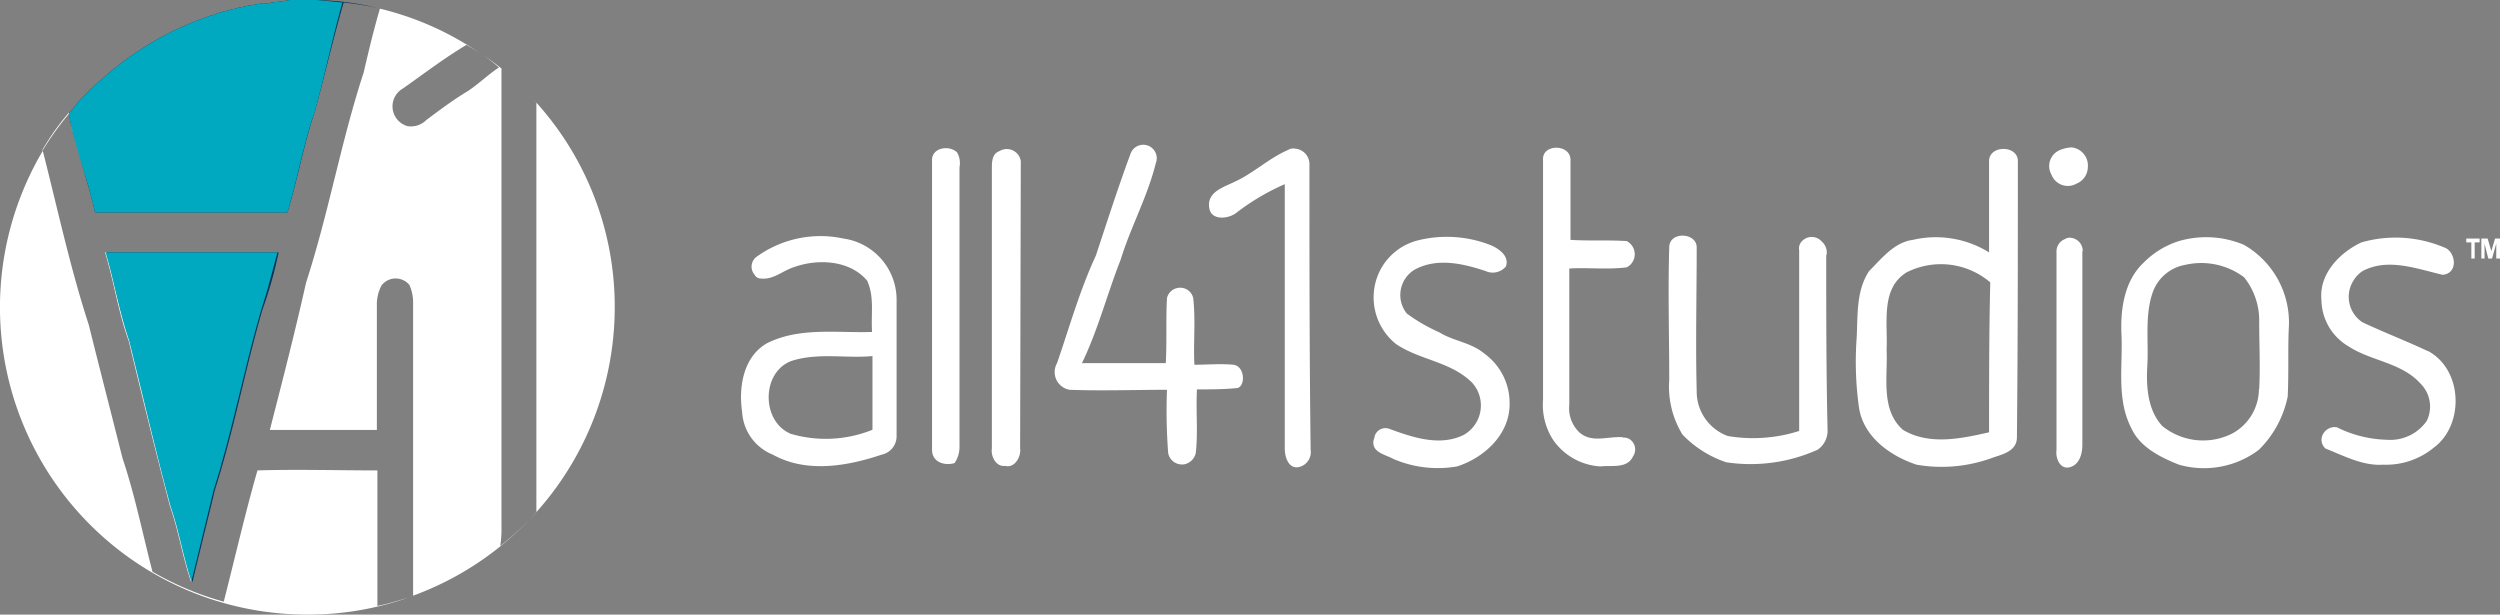
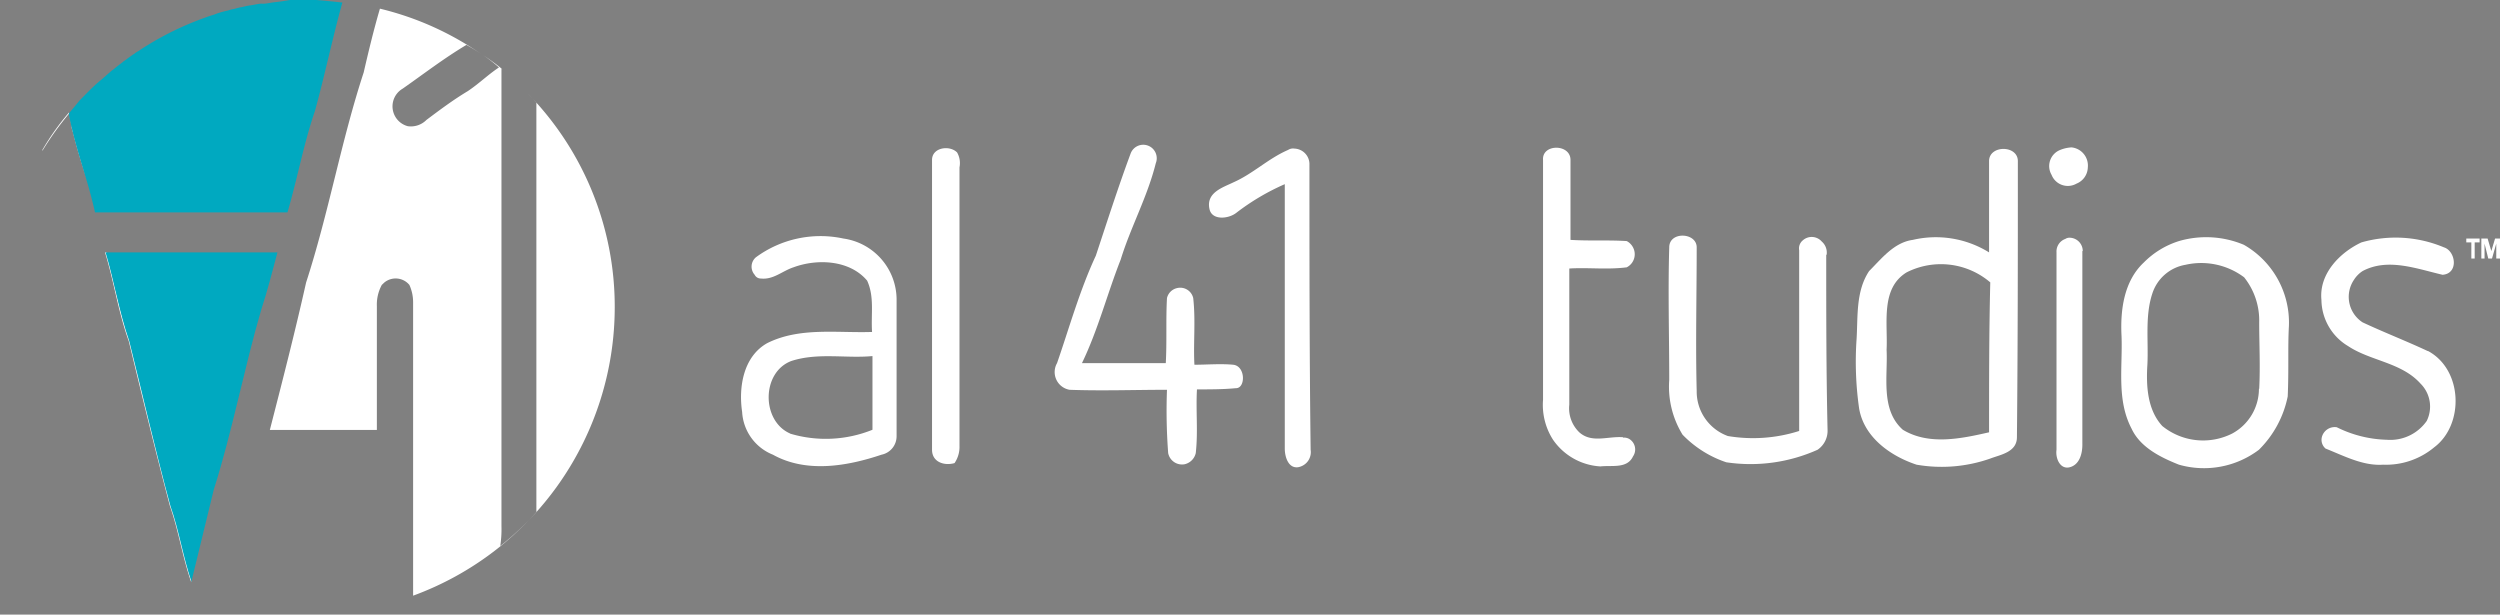
<svg xmlns="http://www.w3.org/2000/svg" viewBox="0 0 187.6 46.12">
  <rect x="0" y="0" width="187.6" height="46.12" fill="#808080" stroke="none" />
  <defs>
    <style>.cls-1{fill:#035;}.cls-2{fill:#fff;}.cls-3{fill:none;}.cls-4{fill:#00a9c0;}</style>
  </defs>
  <g id="Camada_2" data-name="Camada 2">
    <g id="Camada_1-2" data-name="Camada 1">
-       <path class="cls-1" d="M20.91,18.94a32.3,32.3,0,0,1-1.22,4.31c-1.31,4.5-2.15,9.09-3.56,13.5-.56,2.34-1.13,4.59-1.69,6.94a1,1,0,0,1,0-.16l0,.16c-.66-1.88-.94-3.85-1.6-5.72-1.12-4.13-2.06-8.25-3.09-12.38-.75-2.15-1.12-4.5-1.78-6.65Z" />
-       <path class="cls-1" d="M6.65,14.05c-.53-1.84-1.14-3.63-1.49-5.52v0h0c.26-.33.54-.65.82-1C6.51,7,7,6.47,7.58,6l.71-.62a1.46,1.46,0,0,1,.21-.16c.23-.2.47-.38.71-.56a.61.61,0,0,1,.16-.12c.24-.18.48-.36.73-.52a1.49,1.49,0,0,1,.31-.2c.22-.16.45-.3.68-.44a22.8,22.8,0,0,1,4.14-2c.27-.1.55-.2.83-.28L16.32,1A7.59,7.59,0,0,1,17.1.79a3,3,0,0,1,.52-.13,3.53,3.53,0,0,1,.54-.13c.21-.05.42-.1.64-.13s.47-.09.71-.12a.76.76,0,0,1,.21,0c.31,0,.62-.09.94-.12S21.4.06,21.77,0s.87,0,1.3,0l.65,0a21.42,21.42,0,0,1,4.63.6A25.32,25.32,0,0,0,25.79.19C25,2.9,24.38,5.62,23.63,8.34c-.84,2.53-1.31,5.16-2.06,7.6H7.13C7,15.3,6.82,14.67,6.65,14.05Z" />
-       <path class="cls-2" d="M28.32,45.47c.8-.16,1.52-.39,2.3-.62a22.7,22.7,0,0,1-7.55,1.27A23.06,23.06,0,0,1,3.21,11.32c1.12,4.38,2.05,8.76,3.45,13.05.84,3.38,1.69,6.66,2.53,10,.94,2.81,1.5,5.62,2.25,8.53a22.65,22.65,0,0,0,5.35,2.25c.84-3.28,1.59-6.57,2.53-9.85,3-.09,6,0,9,0Z" />
      <path class="cls-2" d="M46.13,23.06A23.06,23.06,0,0,1,31,44.7v-22a3.15,3.15,0,0,0-.28-1.32,1.34,1.34,0,0,0-1.88-.18l-.19.18a3.1,3.1,0,0,0-.37,1.6v9.28H20.25c.94-3.66,1.88-7.31,2.72-11.06C24.66,16,25.6,10.59,27.29,5.44c.37-1.6.75-3.19,1.22-4.79a22.63,22.63,0,0,1,7.72,3.49A13.7,13.7,0,0,0,35,3.37c-1.68,1-3.18,2.16-4.78,3.28a1.54,1.54,0,0,0,.38,2.82A1.64,1.64,0,0,0,32,9c1-.75,2-1.5,3.1-2.16.84-.56,1.5-1.22,2.34-1.78a11.67,11.67,0,0,0-1.18-.92,16.65,16.65,0,0,1,1.37,1V39.47a8.4,8.4,0,0,1-.09,1.5,23.77,23.77,0,0,0,2.71-2.53V7.69L39.59,7A22.87,22.87,0,0,1,46.13,23.06Z" />
      <path class="cls-2" d="M37.6,5.15l.13.11-.13-.1Z" />
      <path class="cls-3" d="M20.82,18.94c-.38,1.4-.75,2.9-1.22,4.31-1.31,4.5-2.16,9.09-3.56,13.5-.56,2.29-1.1,4.49-1.65,6.78l0,.16c-.66-1.88-.94-3.85-1.6-5.72-1.12-4.13-2.06-8.25-3.09-12.38-.75-2.15-1.12-4.5-1.78-6.65Z" />
      <path class="cls-2" d="M30.62,44.85l.42-.13v0ZM12.85,38c-1.13-4.13-2.06-8.25-3.1-12.38C9,23.44,8.54,21.09,8,18.94H7.88c.66,2.15,1,4.5,1.78,6.65,1,4.13,2,8.25,3.09,12.38.66,1.87.94,3.84,1.6,5.72l0-.16C13.78,41.7,13.58,39.79,12.85,38ZM5.18,8.51h0s0,0,0-.07a18.47,18.47,0,0,0-2,2.81s0,.05,0,.07a22.48,22.48,0,0,1,2-2.79c.06.32.13.63.2,1,0,.15.07.3.11.45.28,1.16.64,2.29,1,3.43C6,11.74,5.49,10.15,5.18,8.51Z" />
      <path class="cls-4" d="M25.69.19c-.75,2.71-1.31,5.43-2.06,8.15-.84,2.44-1.31,5.06-2.06,7.6H7.13c-.14-.64-.31-1.27-.48-1.89-.53-1.84-1.14-3.63-1.49-5.52v0h0c.26-.33.54-.65.82-1C6.51,7,7,6.47,7.58,6l.71-.62a1.46,1.46,0,0,1,.21-.16c.23-.2.47-.38.71-.56a.61.61,0,0,1,.16-.12c.24-.18.48-.36.73-.52a1.49,1.49,0,0,1,.31-.2c.22-.16.45-.3.68-.44a22.8,22.8,0,0,1,4.14-2c.27-.1.55-.2.83-.28L16.32,1A7.59,7.59,0,0,1,17.1.79a3,3,0,0,1,.52-.13,3.53,3.53,0,0,1,.54-.13c.21-.05.42-.1.64-.13s.47-.09.71-.12a.76.76,0,0,1,.21,0c.31,0,.62-.09.94-.12S21.4.06,21.77,0s.87,0,1.3,0l.65,0C24.37.05,25.06.12,25.69.19Z" />
      <path class="cls-4" d="M20.82,18.94c-.38,1.4-.75,2.9-1.22,4.31-1.31,4.5-2.16,9.09-3.56,13.5-.56,2.29-1.1,4.49-1.65,6.78l0,.16c-.66-1.88-.94-3.85-1.6-5.72-1.12-4.13-2.06-8.25-3.09-12.38-.75-2.15-1.12-4.5-1.78-6.65Z" />
      <path class="cls-2" d="M71.82,11.44c-.56-.57-1.88-.38-1.88.56V33.75c0,.94.94,1.22,1.69,1A2.15,2.15,0,0,0,72,33.47V12.56A1.61,1.61,0,0,0,71.82,11.44Z" />
-       <path class="cls-2" d="M76.6,12.09A1.06,1.06,0,0,0,75,11.34c-.57.19-.57.85-.57,1.31v21c-.09.56.29,1.4,1,1.31.75.19,1.21-.75,1.12-1.31Z" />
      <path class="cls-2" d="M92.54,27.37c-.94-.09-2,0-2.91,0-.09-1.59.1-3.28-.09-5a1,1,0,0,0-1.22-.75,1,1,0,0,0-.75.75c-.09,1.6,0,3.29-.09,4.88H81.19c1.22-2.53,1.88-5.16,2.91-7.78.75-2.44,2-4.69,2.63-7.22a1,1,0,0,0-1.88-.75c-.94,2.53-1.78,5.16-2.62,7.69-1.22,2.62-2,5.44-2.91,8.06a1.35,1.35,0,0,0,.94,2c2.43.09,4.87,0,7.31,0A42.37,42.37,0,0,0,87.66,34a1.06,1.06,0,0,0,1.22.84,1.11,1.11,0,0,0,.85-.84c.18-1.59,0-3.19.09-4.78.94,0,2,0,2.91-.09C93.48,29.16,93.48,27.47,92.54,27.37Z" />
      <path class="cls-2" d="M98.26,12.37a1.17,1.17,0,0,0-1.13-1.22.68.68,0,0,0-.47.1c-1.5.65-2.62,1.78-4.12,2.44-.75.37-2.06.75-1.78,2,.18.85,1.4.75,2,.29a17.38,17.38,0,0,1,3.65-2.16V33.66c0,.65.28,1.5,1,1.4a1.15,1.15,0,0,0,.94-1.31C98.26,26.53,98.26,19.4,98.26,12.37Z" />
      <path class="cls-2" d="M121.79,32.81c-1.13-.09-2.34.47-3.28-.37a2.5,2.5,0,0,1-.75-2.07V20.15c1.4-.09,2.81.1,4.31-.09a1.1,1.1,0,0,0,.47-1.5,1.12,1.12,0,0,0-.47-.47c-1.41-.09-2.81,0-4.22-.09V12c0-1.22-2.15-1.22-2.06,0V30a4.84,4.84,0,0,0,.75,3,4.64,4.64,0,0,0,3.56,2c.85-.1,2,.19,2.44-.75a.92.92,0,0,0-.28-1.31.8.8,0,0,0-.47-.1Z" />
      <path class="cls-2" d="M151.42,12.09c0-1.22-2.16-1.22-2.16,0v6.85a7.58,7.58,0,0,0-5.72-.94c-1.41.19-2.34,1.4-3.28,2.34-1,1.5-.84,3.38-.94,5.07a24.73,24.73,0,0,0,.19,5.25c.37,2.15,2.34,3.56,4.31,4.21a11,11,0,0,0,5.53-.46c.75-.29,2-.47,2-1.6C151.42,25.78,151.42,18.94,151.42,12.09Zm-2.16,20.35c-2.06.47-4.5,1-6.47-.19-1.69-1.5-1.12-4-1.22-6,.1-2-.47-4.6,1.5-5.81a5.7,5.7,0,0,1,6.28.75C149.26,24.84,149.26,28.59,149.26,32.44Z" />
      <path class="cls-2" d="M154.6,11.25a1.3,1.3,0,0,0-.65,1.87,1.31,1.31,0,0,0,1.87.66,1.35,1.35,0,0,0,.85-1.22,1.37,1.37,0,0,0-1.22-1.5A2.61,2.61,0,0,0,154.6,11.25Z" />
      <path class="cls-2" d="M156.29,18.84a1,1,0,0,0-.94-1,.57.57,0,0,0-.37.09,1,1,0,0,0-.66,1V33.75c-.09.66.28,1.5,1,1.31s.94-1,.94-1.69V18.84Z" />
      <path class="cls-2" d="M63.29,17.9a8.18,8.18,0,0,0-6.57,1.41.92.92,0,0,0-.09,1.31.51.51,0,0,0,.47.28c.94.1,1.59-.56,2.44-.84,1.78-.66,4.22-.56,5.53,1,.56,1.22.28,2.53.37,3.85-2.62.09-5.43-.38-7.87.84-1.78,1-2.16,3.28-1.88,5.16A3.67,3.67,0,0,0,58,34.12c2.53,1.41,5.62.85,8.15,0a1.41,1.41,0,0,0,1.13-1.4V22.4A4.64,4.64,0,0,0,63.29,17.9Zm-4,14.63c-2.16-.94-2.16-4.59.09-5.44,2-.65,4.12-.18,6.09-.37v5.53A9.35,9.35,0,0,1,59.26,32.53Z" />
-       <path class="cls-2" d="M111.38,26.53c-1-.84-2.34-.94-3.37-1.59a12.9,12.9,0,0,1-2.44-1.41,2.22,2.22,0,0,1,.56-3.28c1.69-.94,3.66-.47,5.35.09A1.29,1.29,0,0,0,113,20c.28-.75-.47-1.32-1.13-1.6a9,9,0,0,0-5.44-.37,4.4,4.4,0,0,0-2.81,2.15,4.48,4.48,0,0,0,1.13,5.63c1.78,1.22,4.12,1.31,5.72,2.91a2.54,2.54,0,0,1-.66,3.93c-1.78.85-3.75.19-5.53-.46a.84.84,0,0,0-1.13.56c0,.09-.09.28-.09.37-.09.85.94,1,1.5,1.32a8.44,8.44,0,0,0,4.78.56c2.06-.66,4-2.44,3.94-4.78A4.56,4.56,0,0,0,111.38,26.53Z" />
      <path class="cls-2" d="M137.07,19.12a1.1,1.1,0,0,0-.37-1,1,1,0,0,0-1.41-.09.78.78,0,0,0-.28.75V32.34a11.38,11.38,0,0,1-5.35.38,3.55,3.55,0,0,1-2.34-3.38c-.09-3.56,0-7.22,0-10.78,0-1.12-2.06-1.22-2.06,0-.1,3.28,0,6.66,0,9.94a6.88,6.88,0,0,0,1,4.12,8.16,8.16,0,0,0,3.28,2.07,12.3,12.3,0,0,0,6.85-.94,1.72,1.72,0,0,0,.75-1.5c-.1-4.31-.1-8.72-.1-13.13Z" />
      <path class="cls-2" d="M171.76,24.47a6.72,6.72,0,0,0-3.38-6.1,7.3,7.3,0,0,0-4.87-.28,6.41,6.41,0,0,0-2.63,1.6c-1.5,1.4-1.78,3.56-1.68,5.53.09,2.34-.38,4.78.75,6.94.65,1.4,2.15,2.15,3.56,2.71a6.84,6.84,0,0,0,6-1.12,7.79,7.79,0,0,0,2.16-4C171.76,27.75,171.67,26.06,171.76,24.47Zm-2.25,4.69a3.82,3.82,0,0,1-2,3.37,4.86,4.86,0,0,1-5.25-.56c-1.12-1.22-1.22-3-1.12-4.6.09-1.78-.19-3.65.37-5.34A3.17,3.17,0,0,1,164,19.87a5.36,5.36,0,0,1,4.4.94,5.19,5.19,0,0,1,1.13,3.38c0,1.59.09,3.28,0,5Z" />
      <path class="cls-2" d="M182.17,26.34c-1.6-.75-3.28-1.4-4.88-2.15a2.28,2.28,0,0,1-.65-3.19,2.15,2.15,0,0,1,.65-.66c1.88-1,4-.19,6,.28,1.22-.09,1-1.78.1-2.06a9.34,9.34,0,0,0-6.19-.37c-1.6.75-3.19,2.34-3,4.31a4.09,4.09,0,0,0,2,3.47c1.68,1.12,4,1.22,5.43,2.81a2.43,2.43,0,0,1,.47,2.81,3.34,3.34,0,0,1-3,1.41,8.92,8.92,0,0,1-3.75-.94,1,1,0,0,0-1.12.75.86.86,0,0,0,.28.85c1.41.56,2.81,1.31,4.31,1.21a5.65,5.65,0,0,0,3.85-1.31c2.25-1.69,2.15-5.81-.47-7.22Z" />
      <path class="cls-2" d="M185.45,19.4V18.19h-.38V17.9h1v.29h-.37V19.4Z" />
      <path class="cls-2" d="M186.2,19.4V17.9h.47l.28.94.28-.94h.37v1.5h-.28V18.28L187,19.4h-.28l-.28-1.12V19.4Z" />
    </g>
  </g>
</svg>